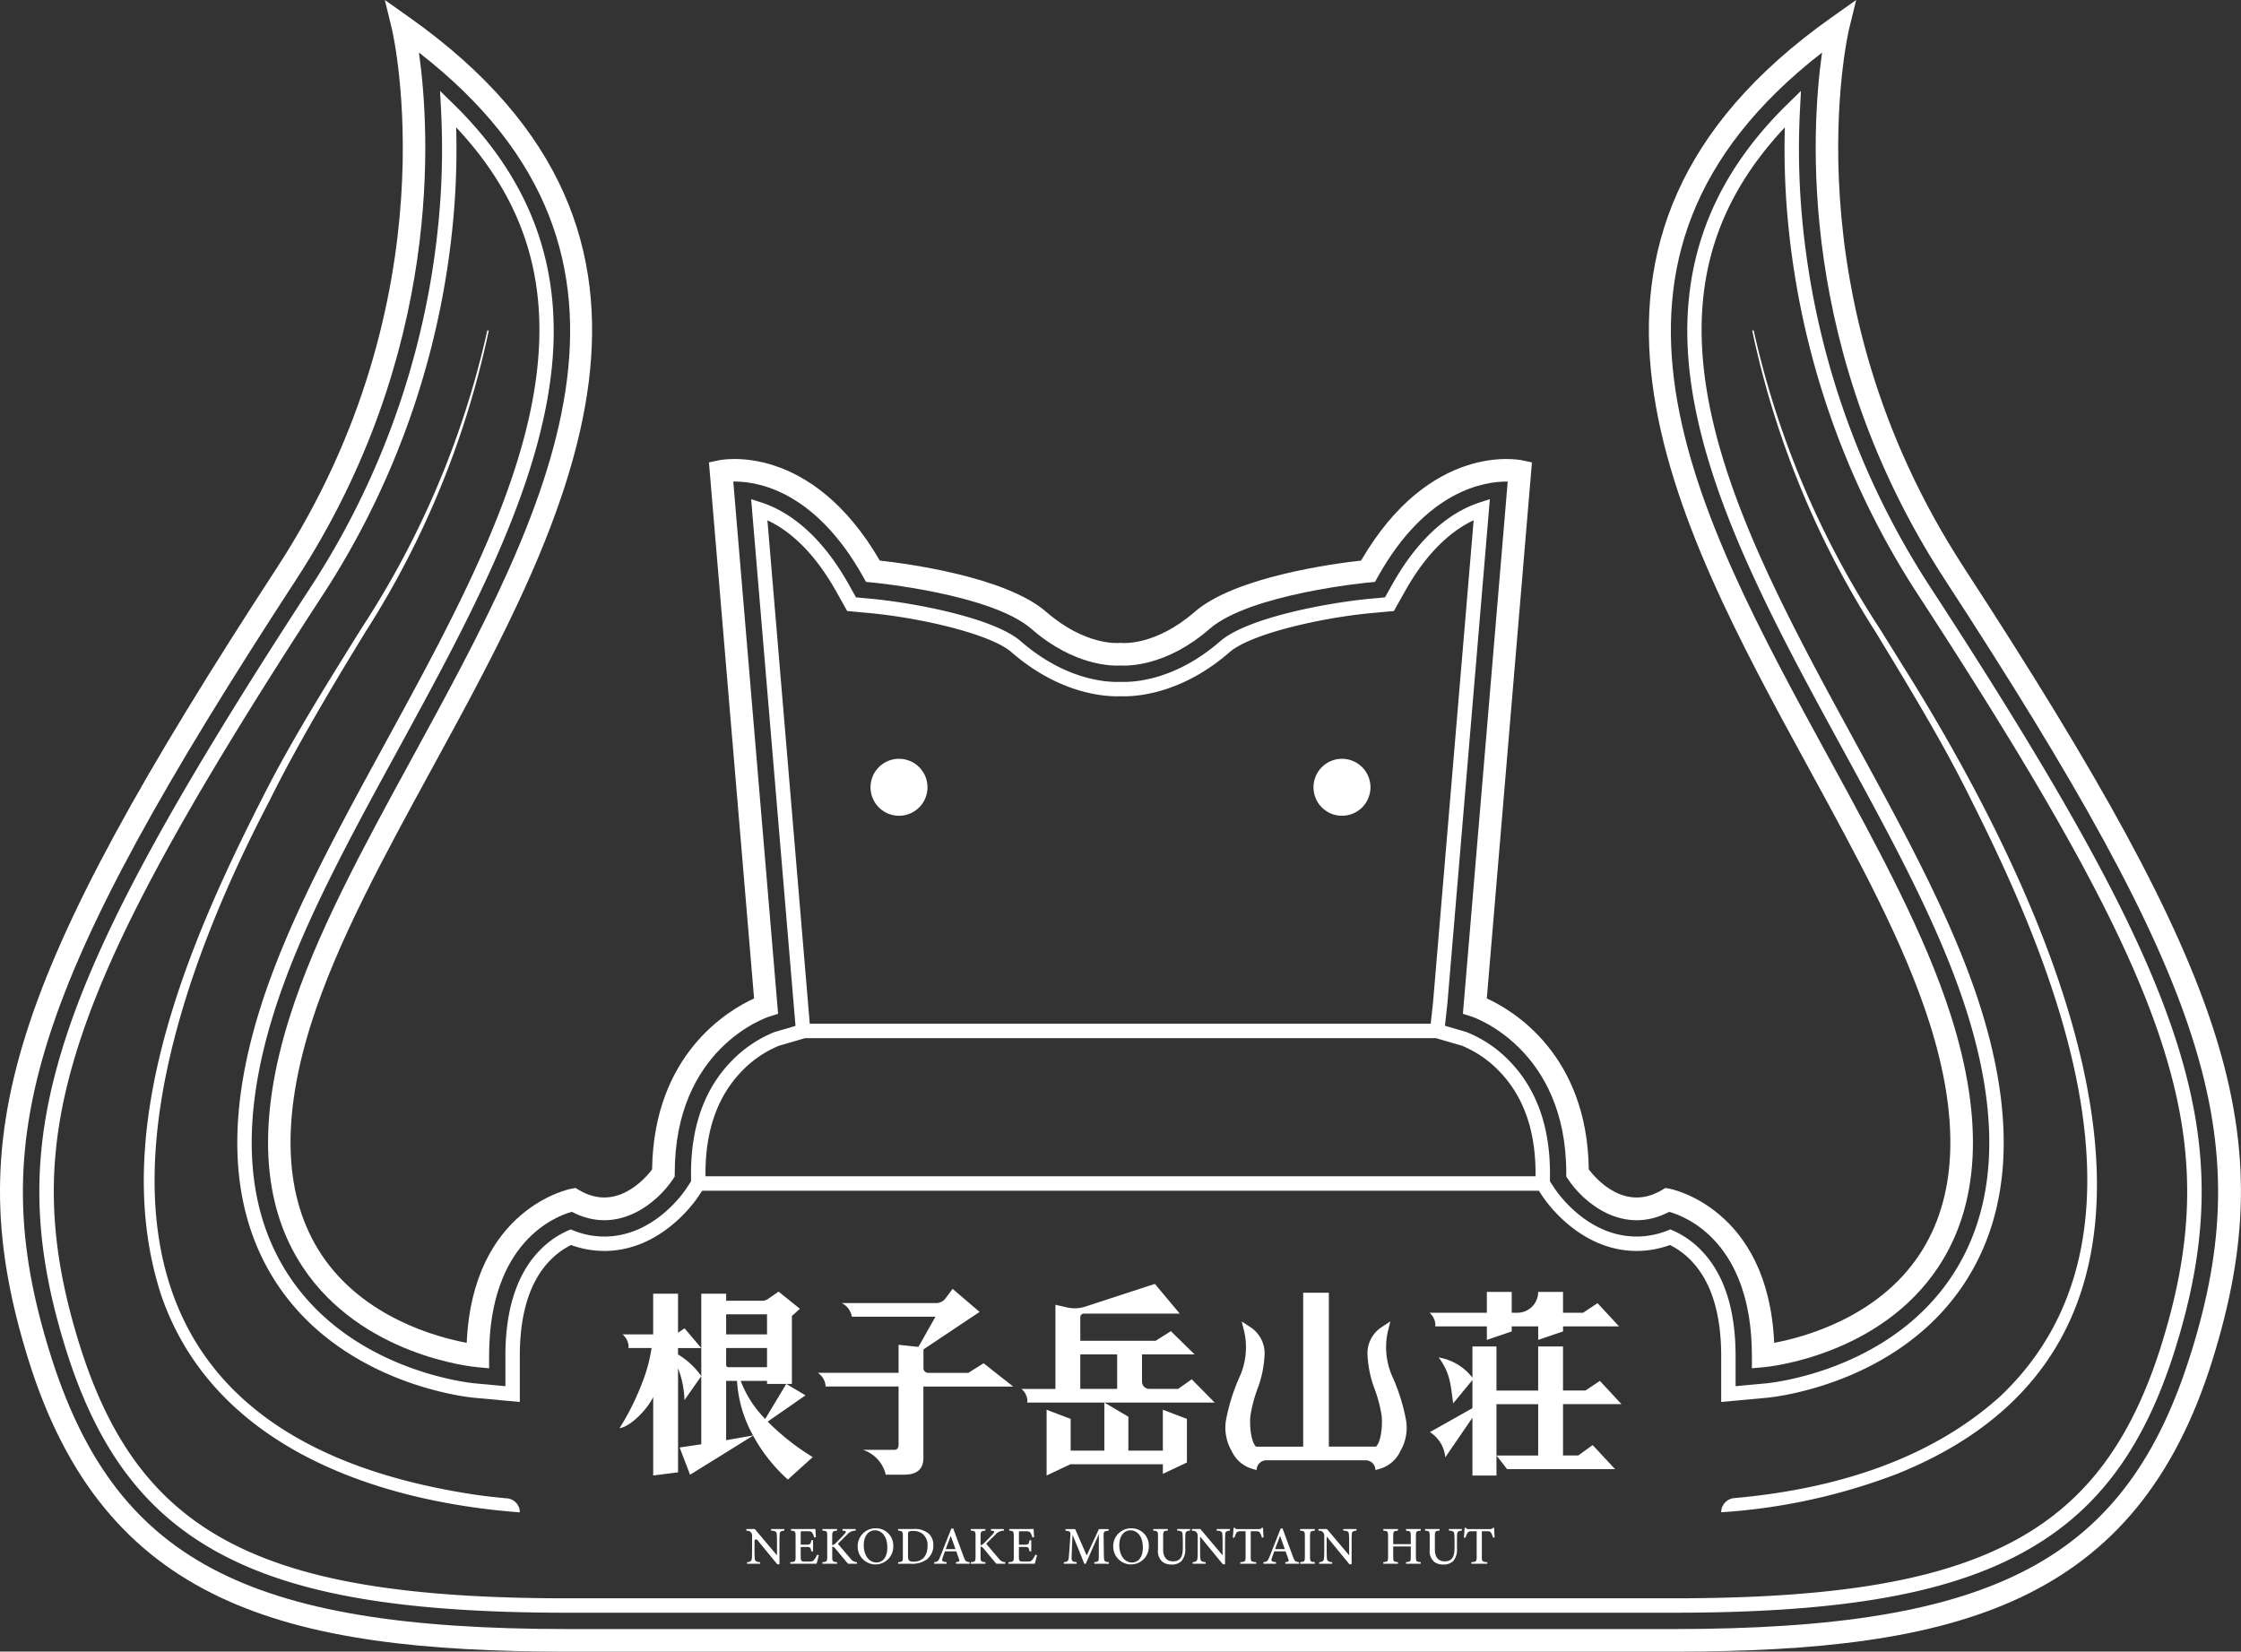
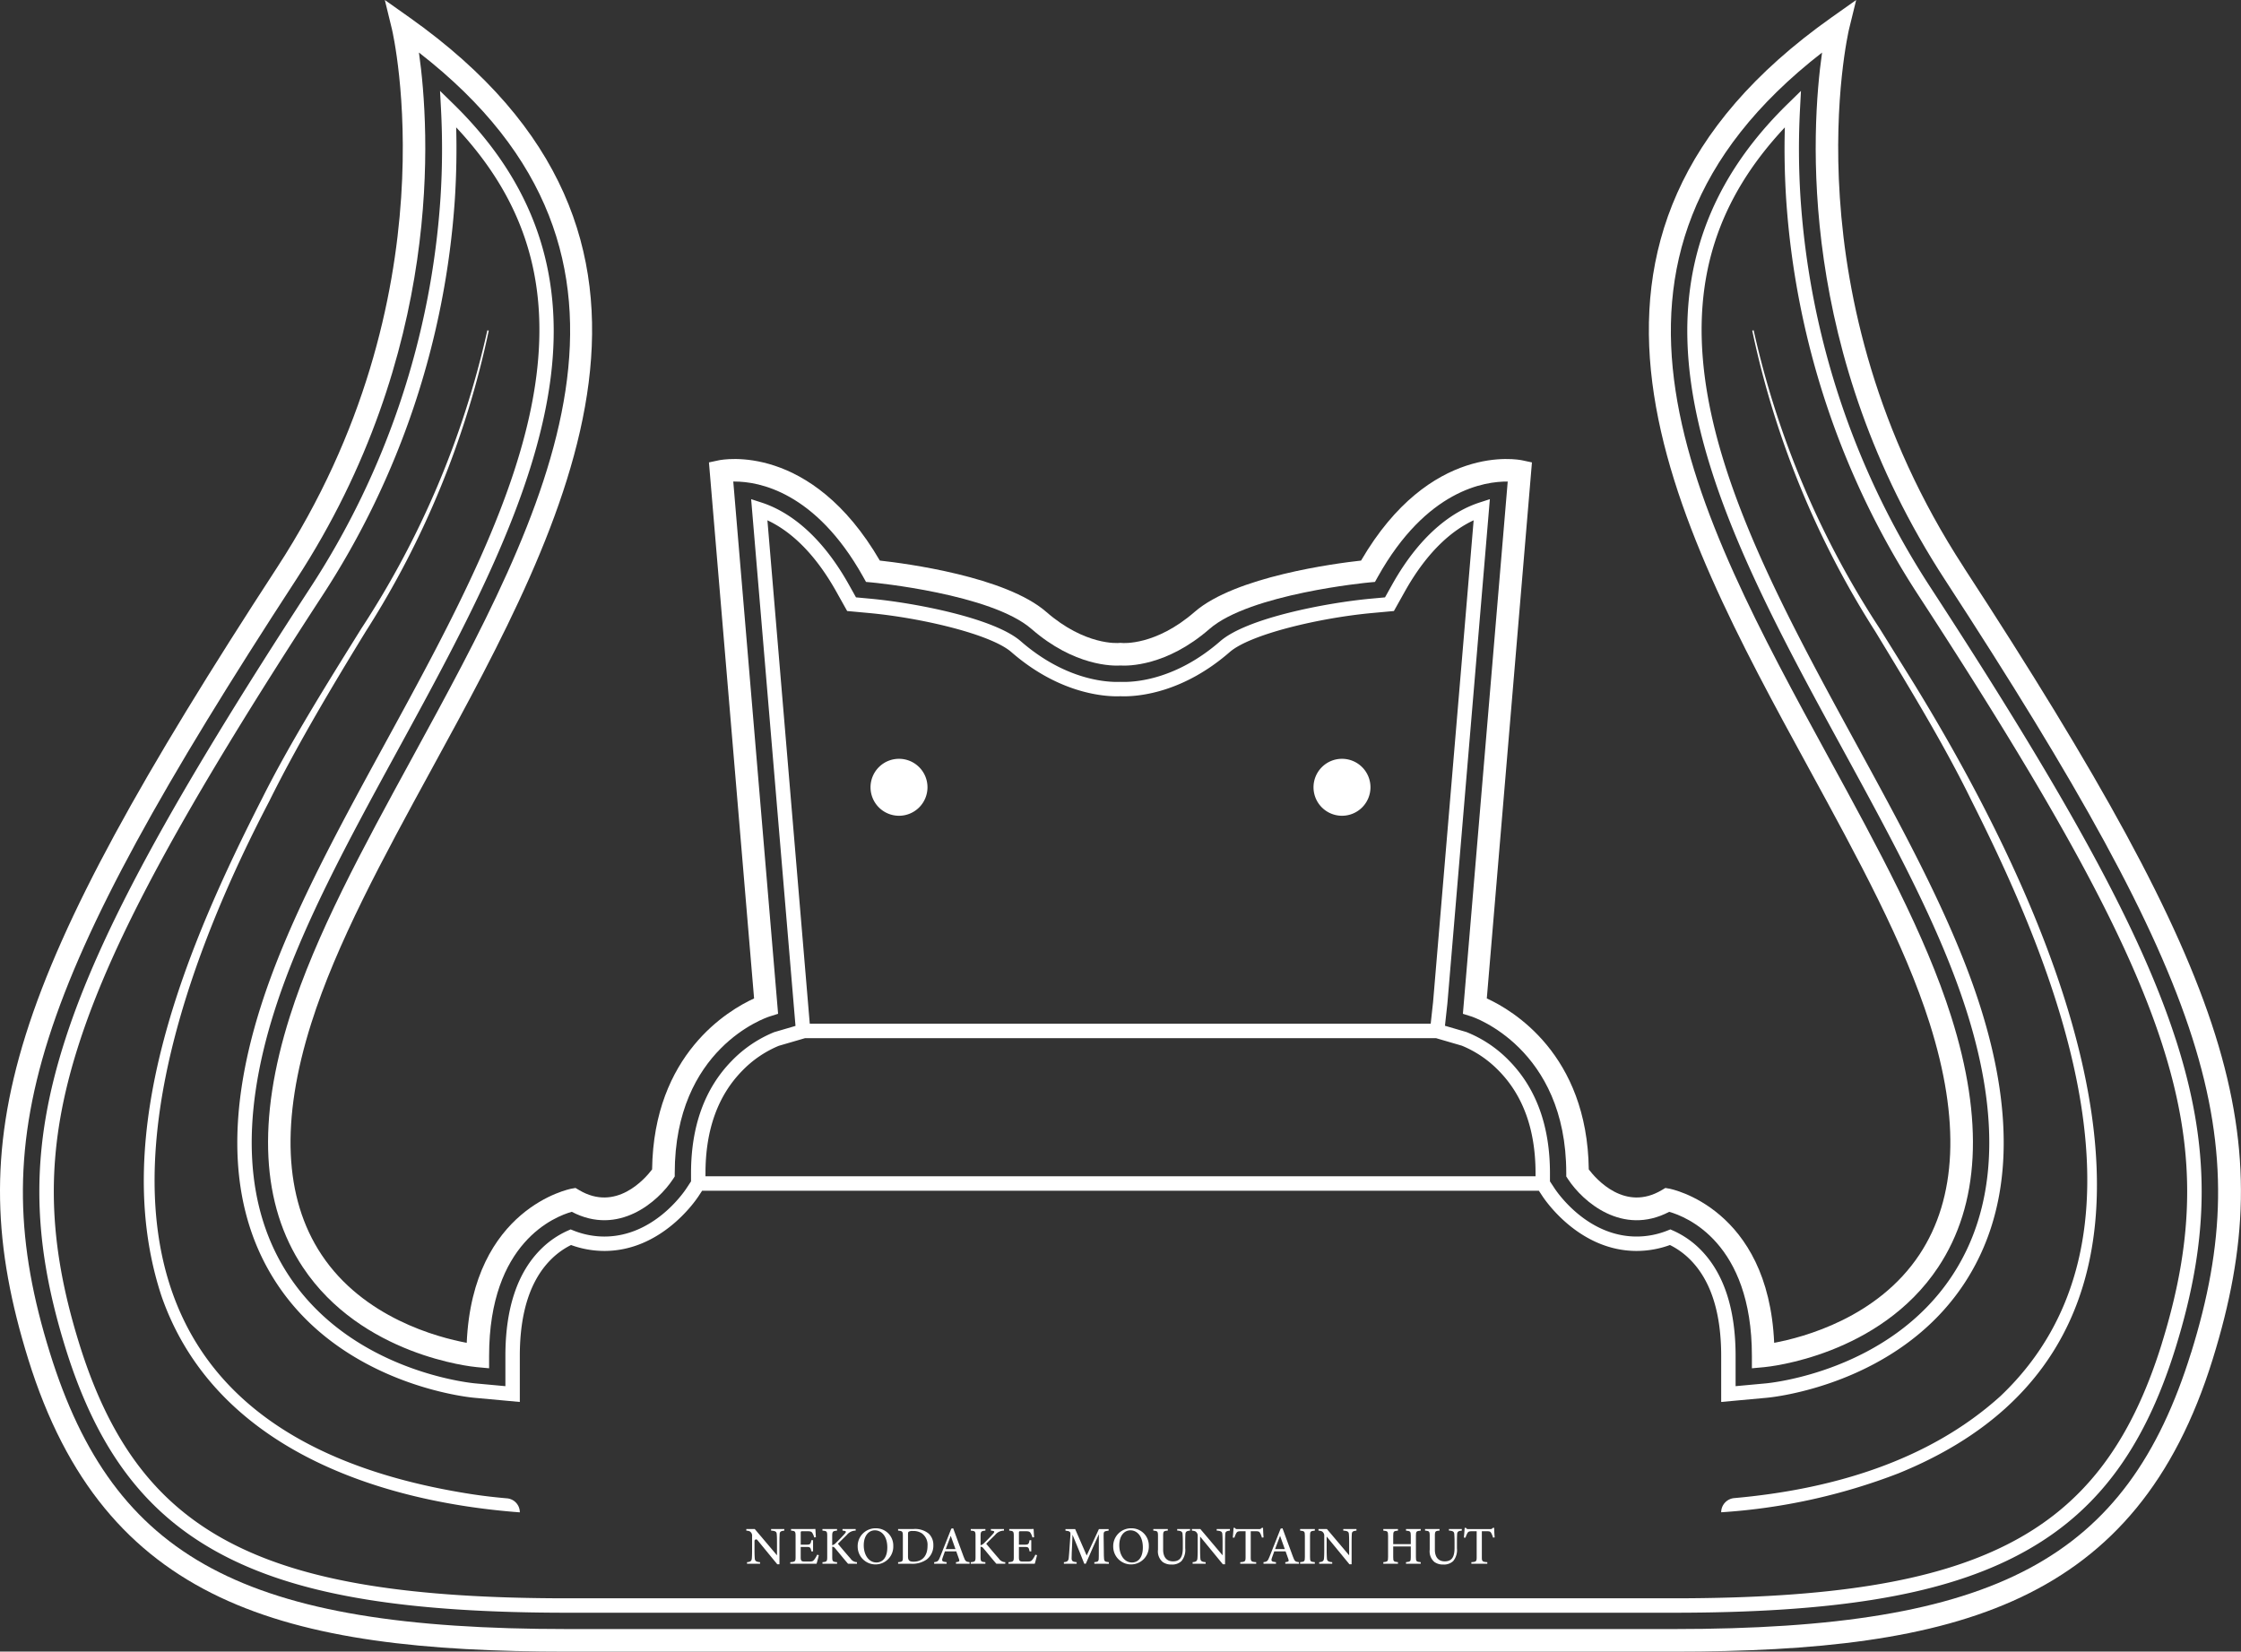
<svg xmlns="http://www.w3.org/2000/svg" id="logo-wh" width="350.027" height="257.979" viewBox="0 0 350.027 257.979">
  <rect x="0" y="0" width="350.027" height="257.979" fill="#333333" stroke="none" />
  <defs>
    <clipPath id="clip-path">
      <rect id="長方形_10" data-name="長方形 10" width="350.027" height="257.978" fill="#fff" />
    </clipPath>
  </defs>
  <g id="グループ_2" data-name="グループ 2" clip-path="url(#clip-path)">
    <path id="パス_1" data-name="パス 1" d="M306.736,88.625C279.1,46.2,288.705,4.99,288.8,4.579L289.92,0l-3.846,2.722c-48.751,34.5-24.73,78.5-3.537,117.315,7.659,14.026,14.892,27.274,18.855,39.788,4.8,15.148,4.264,27.305-1.587,36.136-6.545,9.882-18.161,12.942-22.69,13.785-.93-21.1-16.191-24.045-16.349-24.073l-.646-.115-.562.334c-5.745,3.419-10.236-1.7-11.4-3.23-.243-18.017-11.917-24.88-15.928-26.706l7.05-83.729-1.518-.324c-.594-.127-14.4-2.825-25.173,15.658-4.006.443-19.646,2.488-26,8.019-6.071,5.287-11.188,4.874-11.388,4.85l-.195-.018-.181.017c-.213.021-5.335.434-11.4-4.848-6.35-5.531-21.99-7.576-26-8.019-10.77-18.487-24.576-15.784-25.173-15.658l-1.518.324,7.052,83.729c-4.011,1.826-15.687,8.689-15.93,26.706-1.163,1.532-5.652,6.647-11.4,3.23l-.562-.334-.645.115c-.159.027-15.42,2.968-16.35,24.073-4.529-.843-16.144-3.9-22.69-13.785-5.85-8.831-6.385-20.989-1.587-36.136,3.963-12.514,11.2-25.762,18.855-39.788C88.683,81.219,112.7,37.223,63.952,2.722L60.106,0l1.115,4.578c.1.411,9.7,41.622-17.931,84.045C1.23,153.194-6.4,177.469,4.413,212.313c11.854,38.194,39.851,45.666,84.2,45.666h172.79c44.354,0,72.352-7.472,84.2-45.666,10.813-34.843,3.183-59.119-38.877-123.688" transform="translate(0)" fill="none" />
    <path id="パス_2" data-name="パス 2" d="M306.736,88.625C279.1,46.2,288.705,4.99,288.8,4.579L289.921,0l-3.848,2.721c-48.751,34.5-24.73,78.5-3.536,117.315,7.657,14.026,14.891,27.275,18.854,39.789,4.8,15.148,4.264,27.305-1.586,36.136-6.547,9.882-18.163,12.942-22.692,13.785-.929-21.1-16.19-24.045-16.349-24.074l-.646-.113-.562.334c-5.744,3.419-10.235-1.7-11.4-3.23-.243-18.017-11.917-24.88-15.928-26.707l7.05-83.728-1.518-.325c-.593-.126-14.4-2.824-25.172,15.659-4.006.443-19.645,2.488-26,8.019-6.073,5.287-11.189,4.874-11.389,4.848l-.195-.017-.181.016c-.212.022-5.335.435-11.4-4.847-6.35-5.531-21.99-7.576-26-8.019-10.77-18.487-24.576-15.784-25.172-15.659l-1.518.325,7.05,83.728c-4.011,1.828-15.686,8.69-15.928,26.707-1.165,1.531-5.653,6.647-11.4,3.23l-.563-.334-.645.113c-.159.029-15.42,2.969-16.349,24.074-4.529-.843-16.145-3.9-22.692-13.785-5.85-8.831-6.385-20.989-1.586-36.136,3.962-12.514,11.2-25.763,18.854-39.789C88.683,81.219,112.7,37.223,63.952,2.721L60.106,0l1.116,4.578c.1.411,9.7,41.622-17.931,84.045C1.23,153.193-6.4,177.468,4.414,212.313c11.853,38.194,39.85,45.666,84.2,45.666h172.79c44.355,0,72.352-7.472,84.2-45.666,10.814-34.845,3.185-59.12-38.877-123.688m35.51,122.644c-10.021,32.288-30.419,43.186-80.838,43.186H88.618c-50.418,0-70.816-10.9-80.837-43.186C-2.638,177.7,4.911,154,46.245,90.547c23.128-35.5,20.905-70.266,19.19-82.34,41.5,32.231,19.881,71.82-1.04,110.14-7.743,14.181-15.055,27.574-19.122,40.414-5.14,16.229-4.459,29.41,2.028,39.175,9.169,13.808,26.438,15.543,27.169,15.609l1.924.177V211.79c0-17.771,10.322-21.781,12.913-22.508,7.3,3.83,13.485-1.578,15.79-5.077l.291-.441v-.528c0-19.465,14.2-24.266,14.8-24.46l1.344-.424-7-83.136h.221c3.725,0,12.608,1.547,20.06,14.868l.453.81.924.085c.184.017,18.616,1.768,24.923,7.262,6.7,5.835,12.727,5.784,13.9,5.711,1.177.072,7.2.125,13.9-5.711,6.3-5.489,24.739-7.245,24.924-7.262l.923-.085.453-.81c7.608-13.6,16.728-14.9,20.281-14.868l-7,83.137,1.345.424c.149.047,14.8,4.891,14.8,24.46v.528l.291.441c2.3,3.5,8.494,8.907,15.789,5.079,2.606.732,12.915,4.748,12.915,22.507v1.933l1.924-.177c.731-.066,18-1.8,27.169-15.609,6.486-9.766,7.168-22.947,2.028-39.175-4.067-12.84-11.38-26.233-19.122-40.414-20.921-38.32-42.536-77.909-1.04-110.14-1.717,12.074-3.938,46.838,19.19,82.34C345.116,154,352.665,177.7,342.246,211.268" transform="translate(0)" fill="#fff" />
    <path id="パス_3" data-name="パス 3" d="M123.188,112.4a4.448,4.448,0,1,0-4.448-4.448,4.448,4.448,0,0,0,4.448,4.448" transform="translate(17.23 15.02)" fill="#fff" />
    <path id="パス_4" data-name="パス 4" d="M183.611,112.4a4.448,4.448,0,1,0-4.448-4.448,4.448,4.448,0,0,0,4.448,4.448" transform="translate(25.998 15.02)" fill="#fff" />
    <path id="パス_5" data-name="パス 5" d="M107.731,208.815c-.529.061-.7.148-.727.53-.011.277-.03.616-.03,1.383v3.341h-.344l-3.11-3.789a.251.251,0,0,0-.444.159v1.35c0,.747.023,1.113.041,1.355.019.416.222.552.827.6v.247h-2.036v-.247c.511-.042.712-.167.749-.574.026-.273.042-.634.042-1.388v-2.1a.772.772,0,0,0-.168-.574c-.157-.208-.337-.254-.735-.294v-.247h1.319l3.473,4.108v-1.947c0-.767-.015-1.111-.04-1.372-.024-.372-.206-.5-.878-.542v-.247h2.061Z" transform="translate(14.772 30.265)" fill="#fff" />
    <path id="パス_6" data-name="パス 6" d="M112.254,212.65c-.048.219-.275,1.1-.357,1.343h-4.105v-.245c.773-.062.83-.131.83-.818v-3.277c0-.736-.093-.78-.709-.836v-.247h2.582c.8,0,1.12-.009,1.223-.017.009.2.043.835.077,1.291l-.263.041a2.56,2.56,0,0,0-.27-.66c-.136-.255-.314-.313-.8-.313h-.748c-.269,0-.289.024-.289.274v1.825h.907c.6,0,.646-.125.751-.7h.27v1.744h-.27c-.113-.6-.18-.69-.76-.69h-.9v1.62c0,.583.153.655.589.663h.743c.5,0,.592-.072.776-.29a3.618,3.618,0,0,0,.46-.78Z" transform="translate(15.642 30.263)" fill="#fff" />
    <path id="パス_7" data-name="パス 7" d="M112.179,208.568h2.282v.247c-.642.061-.755.117-.755.852V211.1a1.256,1.256,0,0,0,.61-.4c.484-.463,1.009-1.009,1.37-1.421.24-.279.212-.392-.152-.441l-.22-.024v-.247h2.057v.247a1.791,1.791,0,0,0-1.4.692c-.263.26-.87.854-1.375,1.357.615.749,1.492,1.785,1.963,2.306a1.244,1.244,0,0,0,1.015.575v.246h-1.394c-.591-.68-1.277-1.526-2.006-2.4-.189-.237-.329-.26-.463-.248v1.566c0,.723.072.775.756.838v.246h-2.283v-.246c.673-.061.743-.116.743-.838v-3.24c0-.742-.063-.8-.743-.852Z" transform="translate(16.278 30.265)" fill="#fff" />
    <path id="パス_8" data-name="パス 8" d="M119.825,208.466a2.689,2.689,0,0,1,2.722,2.757,2.781,2.781,0,1,1-5.56.114,2.782,2.782,0,0,1,2.838-2.872m-.159.319c-.92,0-1.73.794-1.73,2.338,0,1.526.8,2.682,1.973,2.682.971,0,1.705-.754,1.705-2.35,0-1.734-.877-2.67-1.948-2.67" transform="translate(16.976 30.251)" fill="#fff" />
    <path id="パス_9" data-name="パス 9" d="M124.862,208.568a3.329,3.329,0,0,1,2.428.725,2.407,2.407,0,0,1,.717,1.792,2.722,2.722,0,0,1-1.043,2.24,3.939,3.939,0,0,1-2.451.667H122.5v-.247c.7-.063.743-.125.743-.811v-3.3c0-.715-.1-.755-.743-.819v-.246Zm-.815,4.3c0,.619.246.8.869.8,1.434,0,2.18-.982,2.18-2.463a2.2,2.2,0,0,0-.9-1.975,2.425,2.425,0,0,0-1.412-.357,1.11,1.11,0,0,0-.631.117c-.076.055-.105.156-.105.466Z" transform="translate(17.776 30.265)" fill="#fff" />
    <path id="パス_10" data-name="パス 10" d="M130.824,214.006v-.246c.539-.069.594-.153.478-.479s-.265-.721-.432-1.213H129.1c-.126.355-.25.679-.361,1.005-.182.539-.05.607.63.686v.246h-1.951v-.246c.526-.068.658-.128.949-.87l1.729-4.369.291-.055,1.63,4.427c.275.734.35.8.933.867v.246Zm-.816-4.364c-.262.7-.537,1.42-.78,2.069h1.518Z" transform="translate(18.49 30.251)" fill="#fff" />
    <path id="パス_11" data-name="パス 11" d="M132.413,208.568H134.7v.247c-.642.061-.755.117-.755.852V211.1a1.256,1.256,0,0,0,.61-.4c.484-.463,1.009-1.009,1.37-1.421.24-.279.212-.392-.152-.441l-.22-.024v-.247H137.6v.247a1.791,1.791,0,0,0-1.4.692c-.263.26-.87.854-1.375,1.357.615.749,1.492,1.785,1.963,2.306a1.244,1.244,0,0,0,1.015.575v.246h-1.394c-.591-.68-1.277-1.526-2.006-2.4-.189-.237-.329-.26-.463-.248v1.566c0,.723.072.775.756.838v.246h-2.283v-.246c.673-.061.743-.116.743-.838v-3.24c0-.742-.063-.8-.743-.852Z" transform="translate(19.214 30.265)" fill="#fff" />
    <path id="パス_12" data-name="パス 12" d="M142.017,212.65c-.048.219-.276,1.1-.357,1.343h-4.105v-.245c.773-.062.83-.131.83-.818v-3.277c0-.736-.093-.78-.709-.836v-.247h2.582c.8,0,1.12-.009,1.223-.017.009.2.044.835.077,1.291l-.263.041a2.56,2.56,0,0,0-.27-.66c-.136-.255-.314-.313-.8-.313h-.748c-.269,0-.289.024-.289.274v1.825h.907c.6,0,.646-.125.751-.7h.27v1.744h-.27c-.113-.6-.18-.69-.76-.69h-.9v1.62c0,.583.153.655.589.663h.743c.5,0,.592-.072.776-.29a3.621,3.621,0,0,0,.46-.78Z" transform="translate(19.961 30.263)" fill="#fff" />
    <path id="パス_13" data-name="パス 13" d="M149.867,213.991v-.247c.676-.066.7-.118.7-.986l.006-3.377c-.669,1.51-1.691,3.753-2.038,4.61H148.3c-.33-.867-1.21-3.028-1.838-4.529-.136,2.865-.143,3.5-.143,3.684.008.464.21.539.788.6v.247h-1.995v-.247c.483-.048.686-.147.752-.607.048-.346.061-.678.273-3.671.032-.427-.047-.584-.778-.651v-.246h1.515l1.8,4.132,1.913-4.132h1.514v.246c-.709.081-.8.155-.781.753l.04,3.19c.029.868.055.908.779.986v.247Z" transform="translate(21.058 30.265)" fill="#fff" />
    <path id="パス_14" data-name="パス 14" d="M154.681,208.466a2.689,2.689,0,0,1,2.722,2.757,2.781,2.781,0,1,1-5.56.114,2.782,2.782,0,0,1,2.838-2.872m-.159.319c-.92,0-1.73.794-1.73,2.338,0,1.526.8,2.682,1.973,2.682.971,0,1.705-.754,1.705-2.35,0-1.734-.877-2.67-1.948-2.67" transform="translate(22.034 30.251)" fill="#fff" />
    <path id="パス_15" data-name="パス 15" d="M163.054,208.815c-.527.037-.71.174-.729.543-.011.2-.029.542-.029,1.276v.936a2.712,2.712,0,0,1-.585,2,2.074,2.074,0,0,1-1.541.542,2.288,2.288,0,0,1-1.391-.393,2.17,2.17,0,0,1-.737-1.914V209.68c0-.755-.069-.806-.731-.865v-.247h2.264v.247c-.66.045-.728.11-.728.865v2.109c0,1.167.555,1.826,1.537,1.826,1.15,0,1.536-.735,1.536-2.1v-.886c0-.733-.024-1.047-.041-1.277-.026-.377-.226-.508-.837-.542v-.247h2.014Z" transform="translate(22.827 30.265)" fill="#fff" />
    <path id="パス_16" data-name="パス 16" d="M168.51,208.815c-.529.061-.7.148-.727.53-.011.277-.03.616-.03,1.383v3.341h-.344l-3.554-4.33v2.05c0,.747.023,1.113.041,1.355.019.416.222.552.827.6v.247h-2.036v-.247c.511-.042.712-.167.749-.574.026-.273.042-.634.042-1.388v-2.1a.772.772,0,0,0-.168-.574c-.157-.208-.337-.254-.735-.294v-.247h1.319l3.473,4.108v-1.947c0-.767-.015-1.111-.04-1.372-.024-.372-.206-.5-.878-.542v-.247h2.061Z" transform="translate(23.591 30.265)" fill="#fff" />
    <path id="パス_17" data-name="パス 17" d="M172.7,209.927a3.035,3.035,0,0,0-.284-.716c-.136-.215-.216-.276-.681-.276h-.78v4.039c0,.66.069.743.853.795v.247h-2.489v-.247c.764-.052.831-.128.831-.795v-4.039h-.713c-.46,0-.594.055-.74.3a3.643,3.643,0,0,0-.287.7h-.262c.053-.527.1-1.075.127-1.53h.2c.125.2.218.195.455.195h3.311a.442.442,0,0,0,.436-.195h.207c0,.385.035,1.009.077,1.5Z" transform="translate(24.399 30.241)" fill="#fff" />
    <path id="パス_18" data-name="パス 18" d="M175.745,214.006v-.246c.539-.069.594-.153.478-.479s-.265-.721-.432-1.213h-1.77c-.126.355-.25.679-.361,1.005-.182.539-.05.607.63.686v.246h-1.951v-.246c.526-.068.658-.128.949-.87l1.729-4.369.291-.055,1.629,4.427c.275.734.35.8.933.867v.246Zm-.816-4.364c-.262.7-.537,1.42-.78,2.069h1.518Z" transform="translate(25.008 30.251)" fill="#fff" />
    <path id="パス_19" data-name="パス 19" d="M177.334,213.991v-.247c.674-.072.743-.108.743-.815V209.64c0-.715-.07-.755-.743-.826v-.246h2.3v.246c-.68.072-.75.111-.75.826v3.289c0,.712.069.742.75.815v.247Z" transform="translate(25.733 30.265)" fill="#fff" />
    <path id="パス_20" data-name="パス 20" d="M185.773,208.815c-.529.061-.7.148-.727.53-.011.277-.03.616-.03,1.383v3.341h-.344l-3.554-4.33v2.05c0,.747.023,1.113.041,1.355.02.416.222.552.827.6v.247H179.95v-.247c.511-.042.712-.167.749-.574.026-.273.042-.634.042-1.388v-2.1a.772.772,0,0,0-.168-.574c-.157-.208-.337-.254-.735-.294v-.247h1.319l3.473,4.108v-1.947c0-.767-.015-1.111-.04-1.372-.024-.372-.206-.5-.878-.542v-.247h2.061Z" transform="translate(26.096 30.265)" fill="#fff" />
    <path id="パス_21" data-name="パス 21" d="M194.525,208.815c-.685.066-.75.11-.75.81v3.319c0,.7.073.729.75.8v.247h-2.3v-.247c.686-.084.75-.1.75-.8v-1.65h-2.746v1.65c0,.693.069.721.742.8v.247h-2.289v-.247c.665-.074.743-.1.743-.8v-3.319c0-.7-.076-.745-.743-.81v-.247h2.289v.247c-.662.058-.742.117-.742.81v1.3h2.746v-1.3c0-.693-.091-.749-.75-.81v-.247h2.3Z" transform="translate(27.38 30.265)" fill="#fff" />
    <path id="パス_22" data-name="パス 22" d="M200.117,208.815c-.527.037-.71.174-.729.543-.011.2-.029.542-.029,1.276v.936a2.712,2.712,0,0,1-.585,2,2.074,2.074,0,0,1-1.541.542,2.288,2.288,0,0,1-1.391-.393,2.17,2.17,0,0,1-.737-1.914V209.68c0-.755-.069-.806-.731-.865v-.247h2.264v.247c-.66.045-.728.11-.728.865v2.109c0,1.167.555,1.826,1.537,1.826,1.15,0,1.536-.735,1.536-2.1v-.886c0-.733-.024-1.047-.041-1.277-.026-.377-.226-.508-.837-.542v-.247h2.014Z" transform="translate(28.206 30.265)" fill="#fff" />
    <path id="パス_23" data-name="パス 23" d="M204.223,209.927a3.029,3.029,0,0,0-.284-.716c-.136-.215-.216-.276-.681-.276h-.78v4.039c0,.66.069.743.853.795v.247h-2.49v-.247c.764-.052.831-.128.831-.795v-4.039h-.713c-.46,0-.594.055-.74.3a3.647,3.647,0,0,0-.287.7h-.262c.052-.527.1-1.075.127-1.53h.2c.125.2.218.195.455.195h3.31a.442.442,0,0,0,.436-.195h.207c0,.385.035,1.009.077,1.5Z" transform="translate(28.974 30.241)" fill="#fff" />
-     <path id="パス_24" data-name="パス 24" d="M211.9,181.77h8.076v2.108l3.882-1.324v-.784h4.133v2.108l3.882-1.324v-.784h8.755l-3.371-3.632-2.254,1.5h-3.131v-3.257h-3.882a3.256,3.256,0,0,1-3.256,3.257h-.877v-3.257h-3.882v3.257h-8.954a2.658,2.658,0,0,1,.9,1.676,1.522,1.522,0,0,1-.024.452m22.353,20.162h-2.38v-8.015H241l-3.37-3.632-2.255,1.5h-3.506V184.9h-3.882v6.888h-6.512V184.9h-3.756v4.884a8.362,8.362,0,0,0-5.272-3.161c1.816,2.428,1.848,4.189,2.266,7.167l3.006-3.643v4.395l-6.639,3.741a5.19,5.19,0,0,1,2.372,3.7,2.341,2.341,0,0,1,.017.255l4.251-6.208v9.033h3.756V193.917h6.512v8.015h-6.512l1.658,2.129H240l-3.5-3.757ZM93.64,186.152v-1h3.632l-2.614-3.088-1.018.692v-6.1H89.758v6.362H84.972a2.666,2.666,0,0,1,.939,1.71,1.5,1.5,0,0,1-.018.42h3.616a24.805,24.805,0,0,1-1.5,5.509,39.325,39.325,0,0,1-3.506,7.013c1.749-.251,4.405-3.02,5.259-4.876v12.265l3.882-.5V188.3a14.842,14.842,0,0,1,1,4.99l2.629-3.757a11.925,11.925,0,0,0-3.632-3.382m111.448,3.172a11.31,11.31,0,0,1-.766-5.7,10.608,10.608,0,0,1,.223-1.2l.355-1.435-1.232.815a4.911,4.911,0,0,0-2.347,4,17.044,17.044,0,0,0,1.185,5.9,22.4,22.4,0,0,1,1.028,3.976c.177,1.5-.094,4.058-.805,4.783l-.082.085h-7.354V176.51h-4.008v24.044h-7.354l-.082-.085c-.711-.725-.981-3.285-.8-4.783a22.332,22.332,0,0,1,1.029-3.98,17.043,17.043,0,0,0,1.184-5.9,4.914,4.914,0,0,0-2.347-4l-1.232-.815.355,1.435a10.725,10.725,0,0,1,.222,1.2,11.3,11.3,0,0,1-.766,5.7,30.243,30.243,0,0,0-2.287,7.21,7.264,7.264,0,0,0,.9,4.686A5.127,5.127,0,0,0,183.274,204l.734.21a1.53,1.53,0,0,1,1.531-1.529h15.5a1.531,1.531,0,0,1,1.531,1.529l.733-.21a5.129,5.129,0,0,0,3.177-2.783,7.269,7.269,0,0,0,.894-4.685,30.125,30.125,0,0,0-2.287-7.211m-31.21.71-2.13,1.5h-4.512a1.123,1.123,0,0,1-1.123-1.123v-4.262h8.217l-3.709-3.631-2.38,1.5H156.471V180.33a.564.564,0,0,1,.565-.565H172l-3.882-4.638-10.866,3.552a5.33,5.33,0,0,1-2.849.127l-1.814-.419v13.149h-5.3a2.649,2.649,0,0,1,.909,1.684,1.506,1.506,0,0,1-.022.444h29.288Zm-11.647,1.5H156.47v-5.385h5.761Zm-7.263,9.642v-4.957l-3.757-1.429v10.269l3.757-1.773v.019h14.4v1.5l3.756-1.773v-6.817l-3.756-1.429v6.386h-5.385v-5.294l-3.757-2.219v7.513Zm-13.6-13.649-2.378,1.5h-6.279a.735.735,0,0,1-.735-.734v-2.927l8.767-5.856-4.208-3.6-1.134,1.5a1.816,1.816,0,0,1-1.45.721H119.2a2.848,2.848,0,0,1,1.585,2.129h13.068l-2.664,4.71-3.1-.326v4.382H115.477a2.714,2.714,0,0,1,1.2,1.91,1.408,1.408,0,0,1,0,.22h11.412v9.017c0,.585-.21.876-.626.876h-4.953a5.37,5.37,0,0,1,3.575,3.883h2.881q3,0,3-2.63V191.162H145.99l-1.119-.877Zm-27.812,5.009-3.006-1.782-3.288,5.474a17.125,17.125,0,0,1-3.835-5.947h4.117v.473h3.883V180.141l1.252-1.127-3.332-2.678-1.641,1.141a1.6,1.6,0,0,1-.913.285h-5.635v-1.1H97.273v23.519l-3.382.5,1.628,4.259,9.85-6.11a25.724,25.724,0,0,0,5.428,6.861l3.882-3.507a37.48,37.48,0,0,1-7.034-5.546Zm-12.4-12.649h6.386v3.131h-6.386Zm0,5.261h6.386v3h-6.035a.352.352,0,0,1-.352-.352Zm0,14.4v-9.267h1.7a19.814,19.814,0,0,0,2.507,8.525Z" transform="translate(12.262 25.413)" fill="#fff" />
    <path id="パス_25" data-name="パス 25" d="M78.347,229.69a2.19,2.19,0,0,0-1.989-2.188c-1.923-.166-3.827-.387-5.7-.678C6.029,216.7,15.544,163.885,39.225,118.584c4.325-8.734,9.941-18.134,15.054-26.481a141.468,141.468,0,0,0,19.215-47l-.22-.048a140.919,140.919,0,0,1-19.692,46.6C48.4,99.981,42.55,109.305,38.17,118.033c-11.648,22.828-24.263,52.225-15.784,77.9C30.445,219.083,55.208,227.949,78.347,229.69Z" transform="translate(2.846 6.537)" fill="#fff" />
    <path id="パス_26" data-name="パス 26" d="M264.912,100.3l-5.38-8.649a140.909,140.909,0,0,1-19.692-46.6l-.221.047a141.476,141.476,0,0,0,19.22,47c5.071,8.362,10.792,17.726,15.056,26.481,13.615,27.026,30.407,68.34,4.508,92.941-11.294,10.224-26.5,14.6-41.589,15.943a2.231,2.231,0,0,0-2.046,2.216,93.454,93.454,0,0,0,27.667-6.075c54.833-22.251,24.757-87.02,2.478-123.3" transform="translate(34.067 6.537)" fill="#fff" />
    <path id="パス_27" data-name="パス 27" d="M339.03,160.472c-5.369-16.586-16.425-36.962-38.162-70.333A126.682,126.682,0,0,1,280.44,28.986a119.682,119.682,0,0,1-.074-13.707l.152-2.882-2.063,2.018c-12.364,12.083-17.34,26.076-15.215,42.78,2.4,18.836,13.3,38.809,23.856,58.143,7.8,14.289,15.169,27.784,19.309,40.855,5.384,17,4.6,30.916-2.335,41.356-9.853,14.834-28.277,16.665-29.057,16.735l-4.705.433v-4.725c0-7.463-1.9-13.1-5.634-16.76a14.056,14.056,0,0,0-4.125-2.812l-.431-.189-.436.174a13.044,13.044,0,0,1-4.828.941c-7.642,0-12.323-6.766-12.831-7.537l-.71-1.08v-1.292c0-7.33-2.141-13.231-6.363-17.541a19.115,19.115,0,0,0-6.707-4.5l-3.332-.973.382-3.487,6.632-78.765-1.611.522c-3.608,1.173-8.909,4.349-13.659,12.838l-1.107,1.98-2.259.207c-6.86.637-19.3,3-23.482,6.646-6.586,5.735-12.694,6.353-15.014,6.353-.192,0-.364,0-.606-.01-.148.007-.318.01-.511.01-2.32,0-8.428-.618-15.014-6.353-4.181-3.643-16.624-6.01-23.484-6.646l-2.257-.21-1.107-1.979c-4.751-8.49-10.051-11.665-13.66-12.836l-1.61-.521,6.928,82.276-3.315.969a19.374,19.374,0,0,0-6.637,4.48c-4.223,4.31-6.365,10.211-6.365,17.541v1.292l-.71,1.079c-.507.772-5.187,7.538-12.83,7.538a13.046,13.046,0,0,1-4.829-.941l-.435-.174-.431.189a14.024,14.024,0,0,0-4.124,2.812c-3.74,3.658-5.636,9.3-5.636,16.76v4.725l-4.705-.433c-.78-.07-19.2-1.9-29.056-16.735-6.934-10.441-7.719-24.355-2.334-41.356,4.138-13.071,11.507-26.567,19.319-40.876C71.93,96,82.834,76.031,85.231,57.195c2.125-16.7-2.851-30.7-15.215-42.78L67.951,12.4l.153,2.882a119.664,119.664,0,0,1-.074,13.706A126.707,126.707,0,0,1,47.6,90.14c-21.738,33.371-32.794,53.747-38.162,70.333-5.429,16.775-5.43,30.752,0,48.241,5.087,16.39,12.91,26.5,25.365,32.781,11.81,5.956,28.167,8.612,53.038,8.612h172.79c24.872,0,41.23-2.657,53.039-8.612,12.455-6.281,20.279-16.391,25.365-32.781,5.427-17.489,5.426-31.466,0-48.241m-219.949-81c3.09,1.434,7.061,4.53,10.769,11.155l1.686,3.012,3.435.317c8.188.76,19.007,3.309,22.214,6.1,7.159,6.234,13.918,6.907,16.492,6.907.228,0,.431-.006.511-.013.175.007.377.013.606.013,2.574,0,9.333-.673,16.492-6.907,3.206-2.794,14.025-5.343,22.209-6.1l3.44-.316,1.687-3.014c3.7-6.622,7.678-9.72,10.766-11.156l-6.336,75.245-.372,3.391H125.7Zm-9.673,101.963c0-6.718,1.925-12.09,5.72-15.964a17,17,0,0,1,5.729-3.917l4.1-1.194H223.52l4.026,1.173a17.07,17.07,0,0,1,5.794,3.939c3.8,3.874,5.721,9.246,5.721,15.964v.5H109.408Zm227.474,26.61c-4.891,15.758-12.363,25.454-24.227,31.437-11.48,5.79-27.524,8.371-52.026,8.371H87.839c-24.5,0-40.546-2.581-52.025-8.371C23.95,233.5,16.477,223.805,11.587,208.047c-5.279-17.007-5.28-30.589-.006-46.881,5.3-16.384,16.285-36.606,37.907-69.8A128.964,128.964,0,0,0,70.278,29.125c.23-3.7.294-7.4.194-11.029C80.949,29.272,84.934,41.68,83,56.911c-2.342,18.415-13.142,38.2-23.6,57.348-7.855,14.386-15.273,27.974-19.479,41.254-5.6,17.683-4.725,32.244,2.6,43.282,10.443,15.722,29.906,17.658,30.728,17.732l7.163.658v-7.194c0-6.835,1.668-11.932,4.958-15.149a11.865,11.865,0,0,1,3.045-2.171,15.241,15.241,0,0,0,5.2.926c8.821,0,14.134-7.676,14.711-8.553l.562-.853H239.58l.562.854c.577.876,5.889,8.552,14.711,8.552a15.241,15.241,0,0,0,5.2-.926,11.867,11.867,0,0,1,3.046,2.171c3.29,3.217,4.957,8.313,4.957,15.149v7.194l7.162-.658c.822-.074,20.284-2.01,30.729-17.732,7.328-11.037,8.2-25.6,2.605-43.282-4.207-13.28-11.625-26.868-19.492-41.274-10.445-19.131-21.244-38.913-23.586-57.328C263.536,41.68,267.521,29.272,278,18.1c-.1,3.63-.037,7.328.194,11.03A128.953,128.953,0,0,0,298.98,91.368c21.622,33.192,32.6,53.414,37.908,69.8,5.273,16.292,5.272,29.874-.006,46.881" transform="translate(0.779 1.799)" fill="#fff" />
  </g>
</svg>